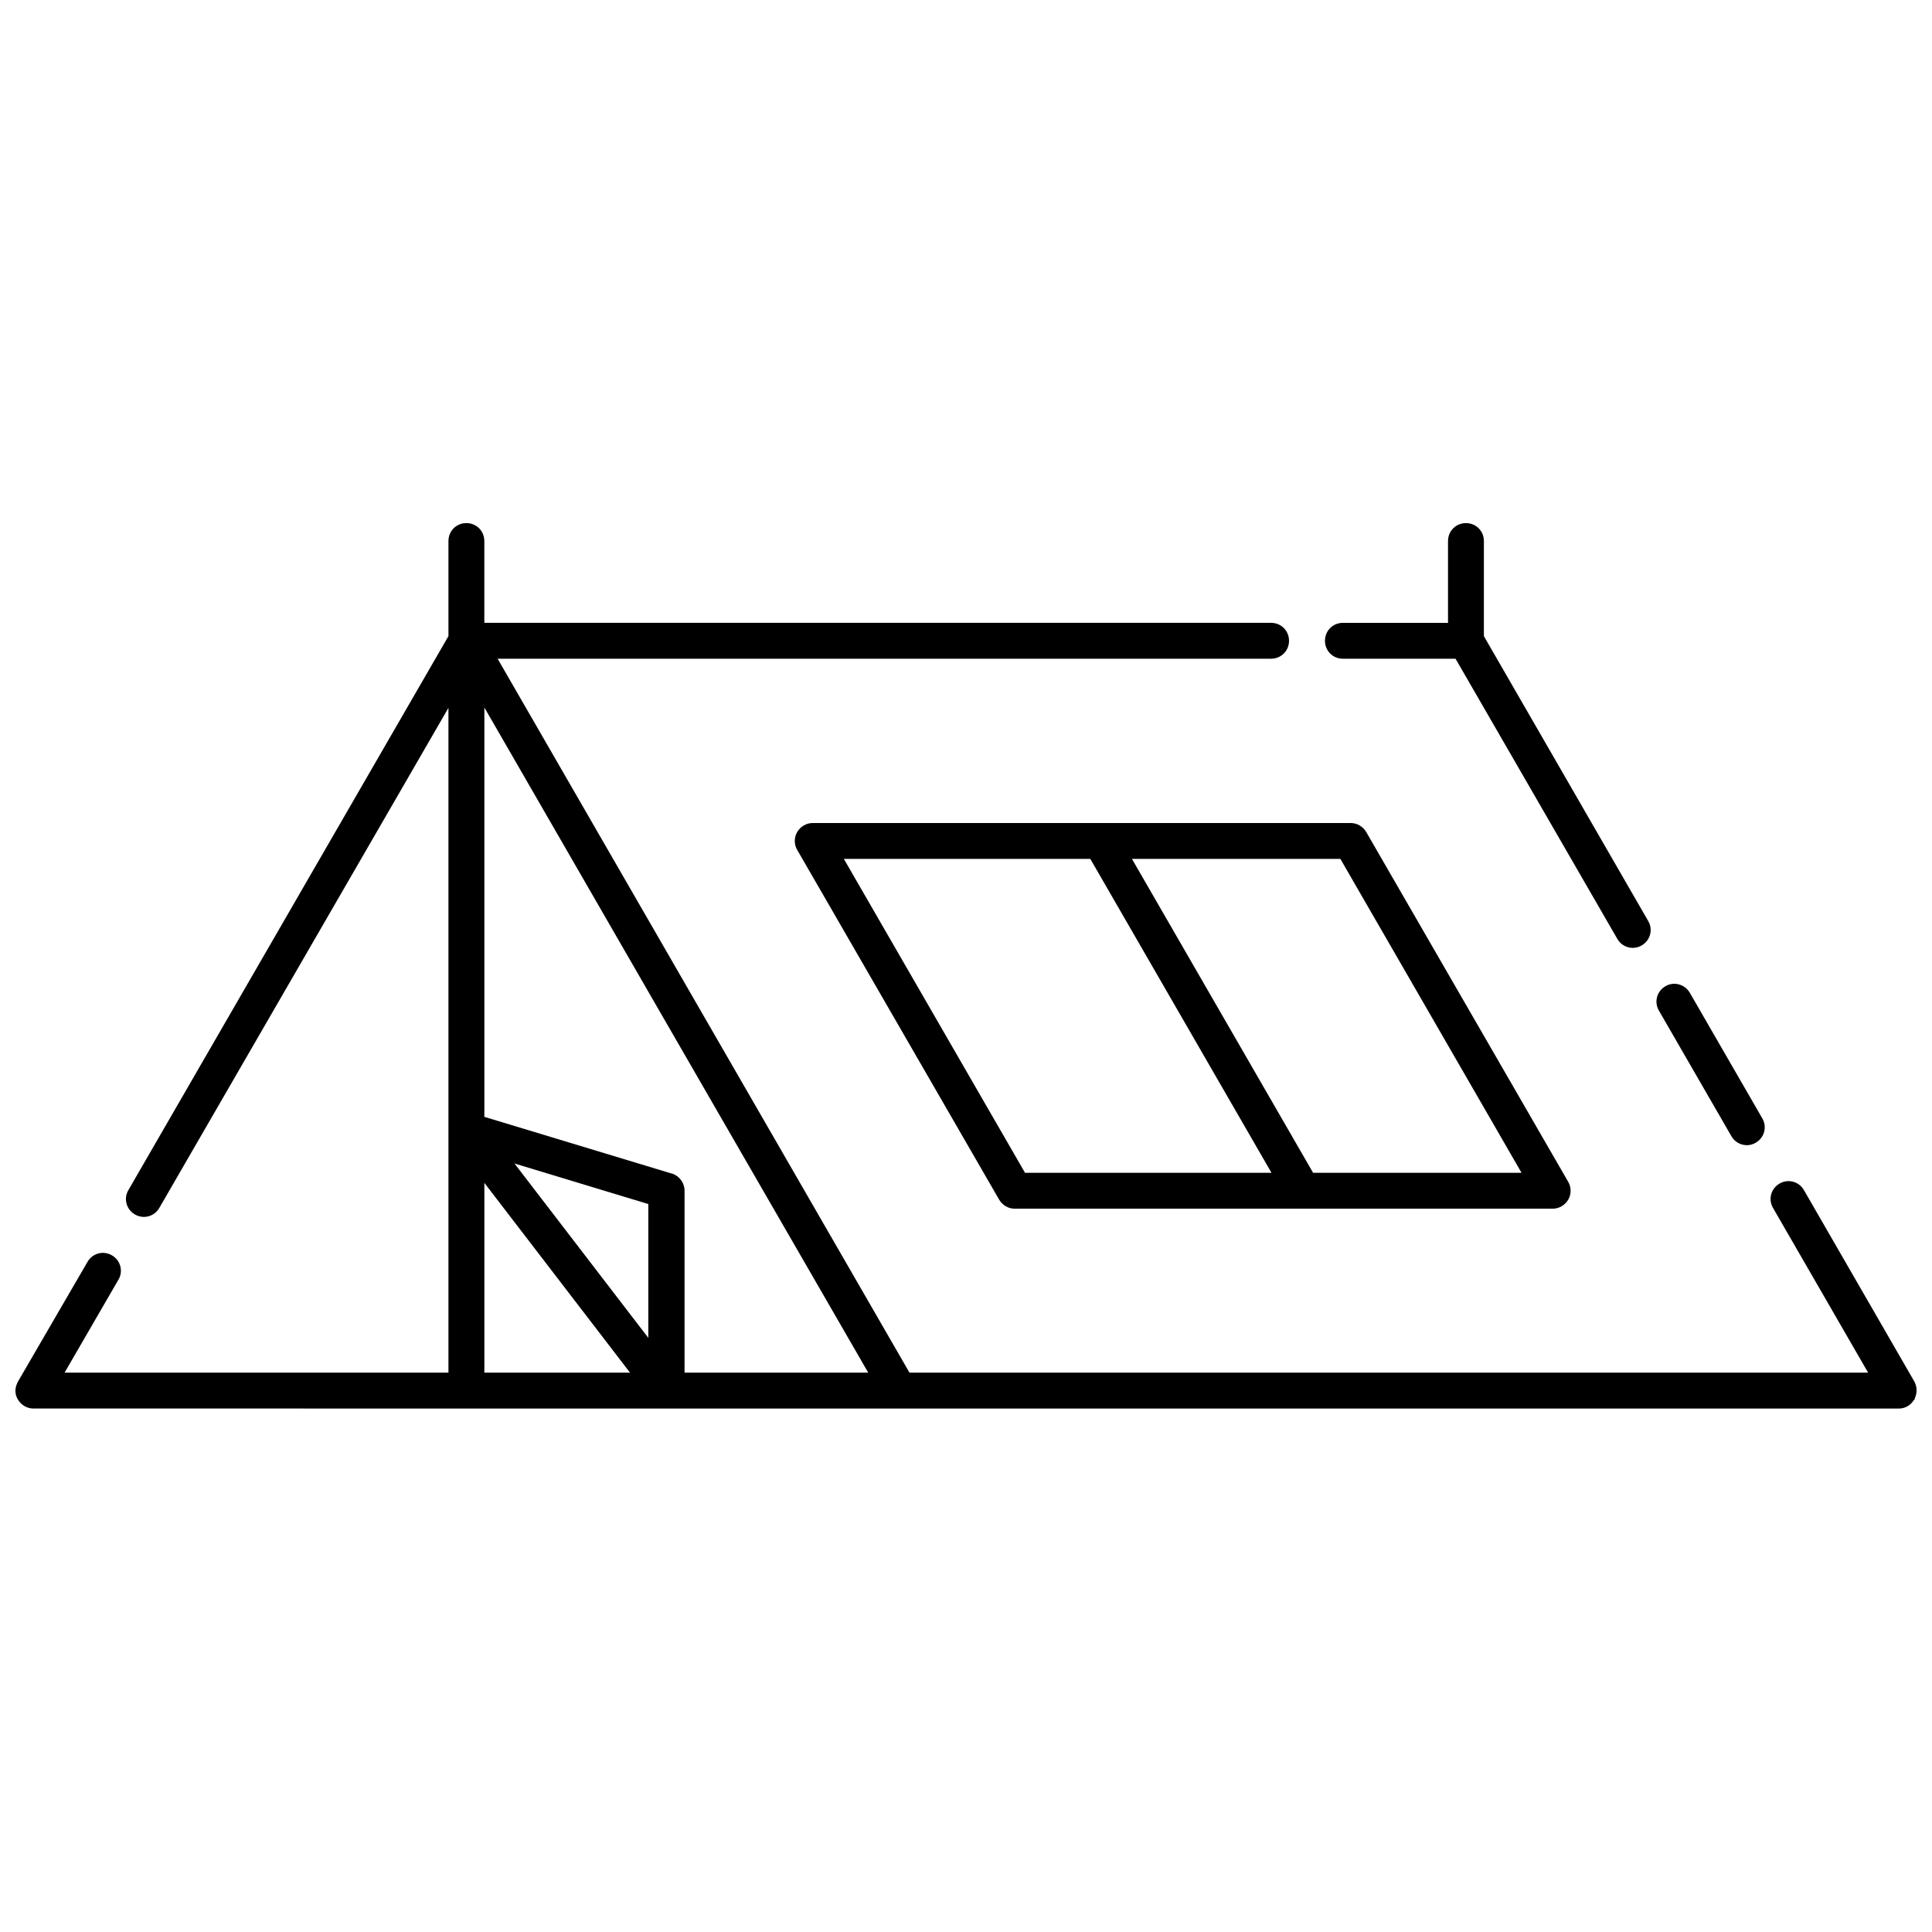
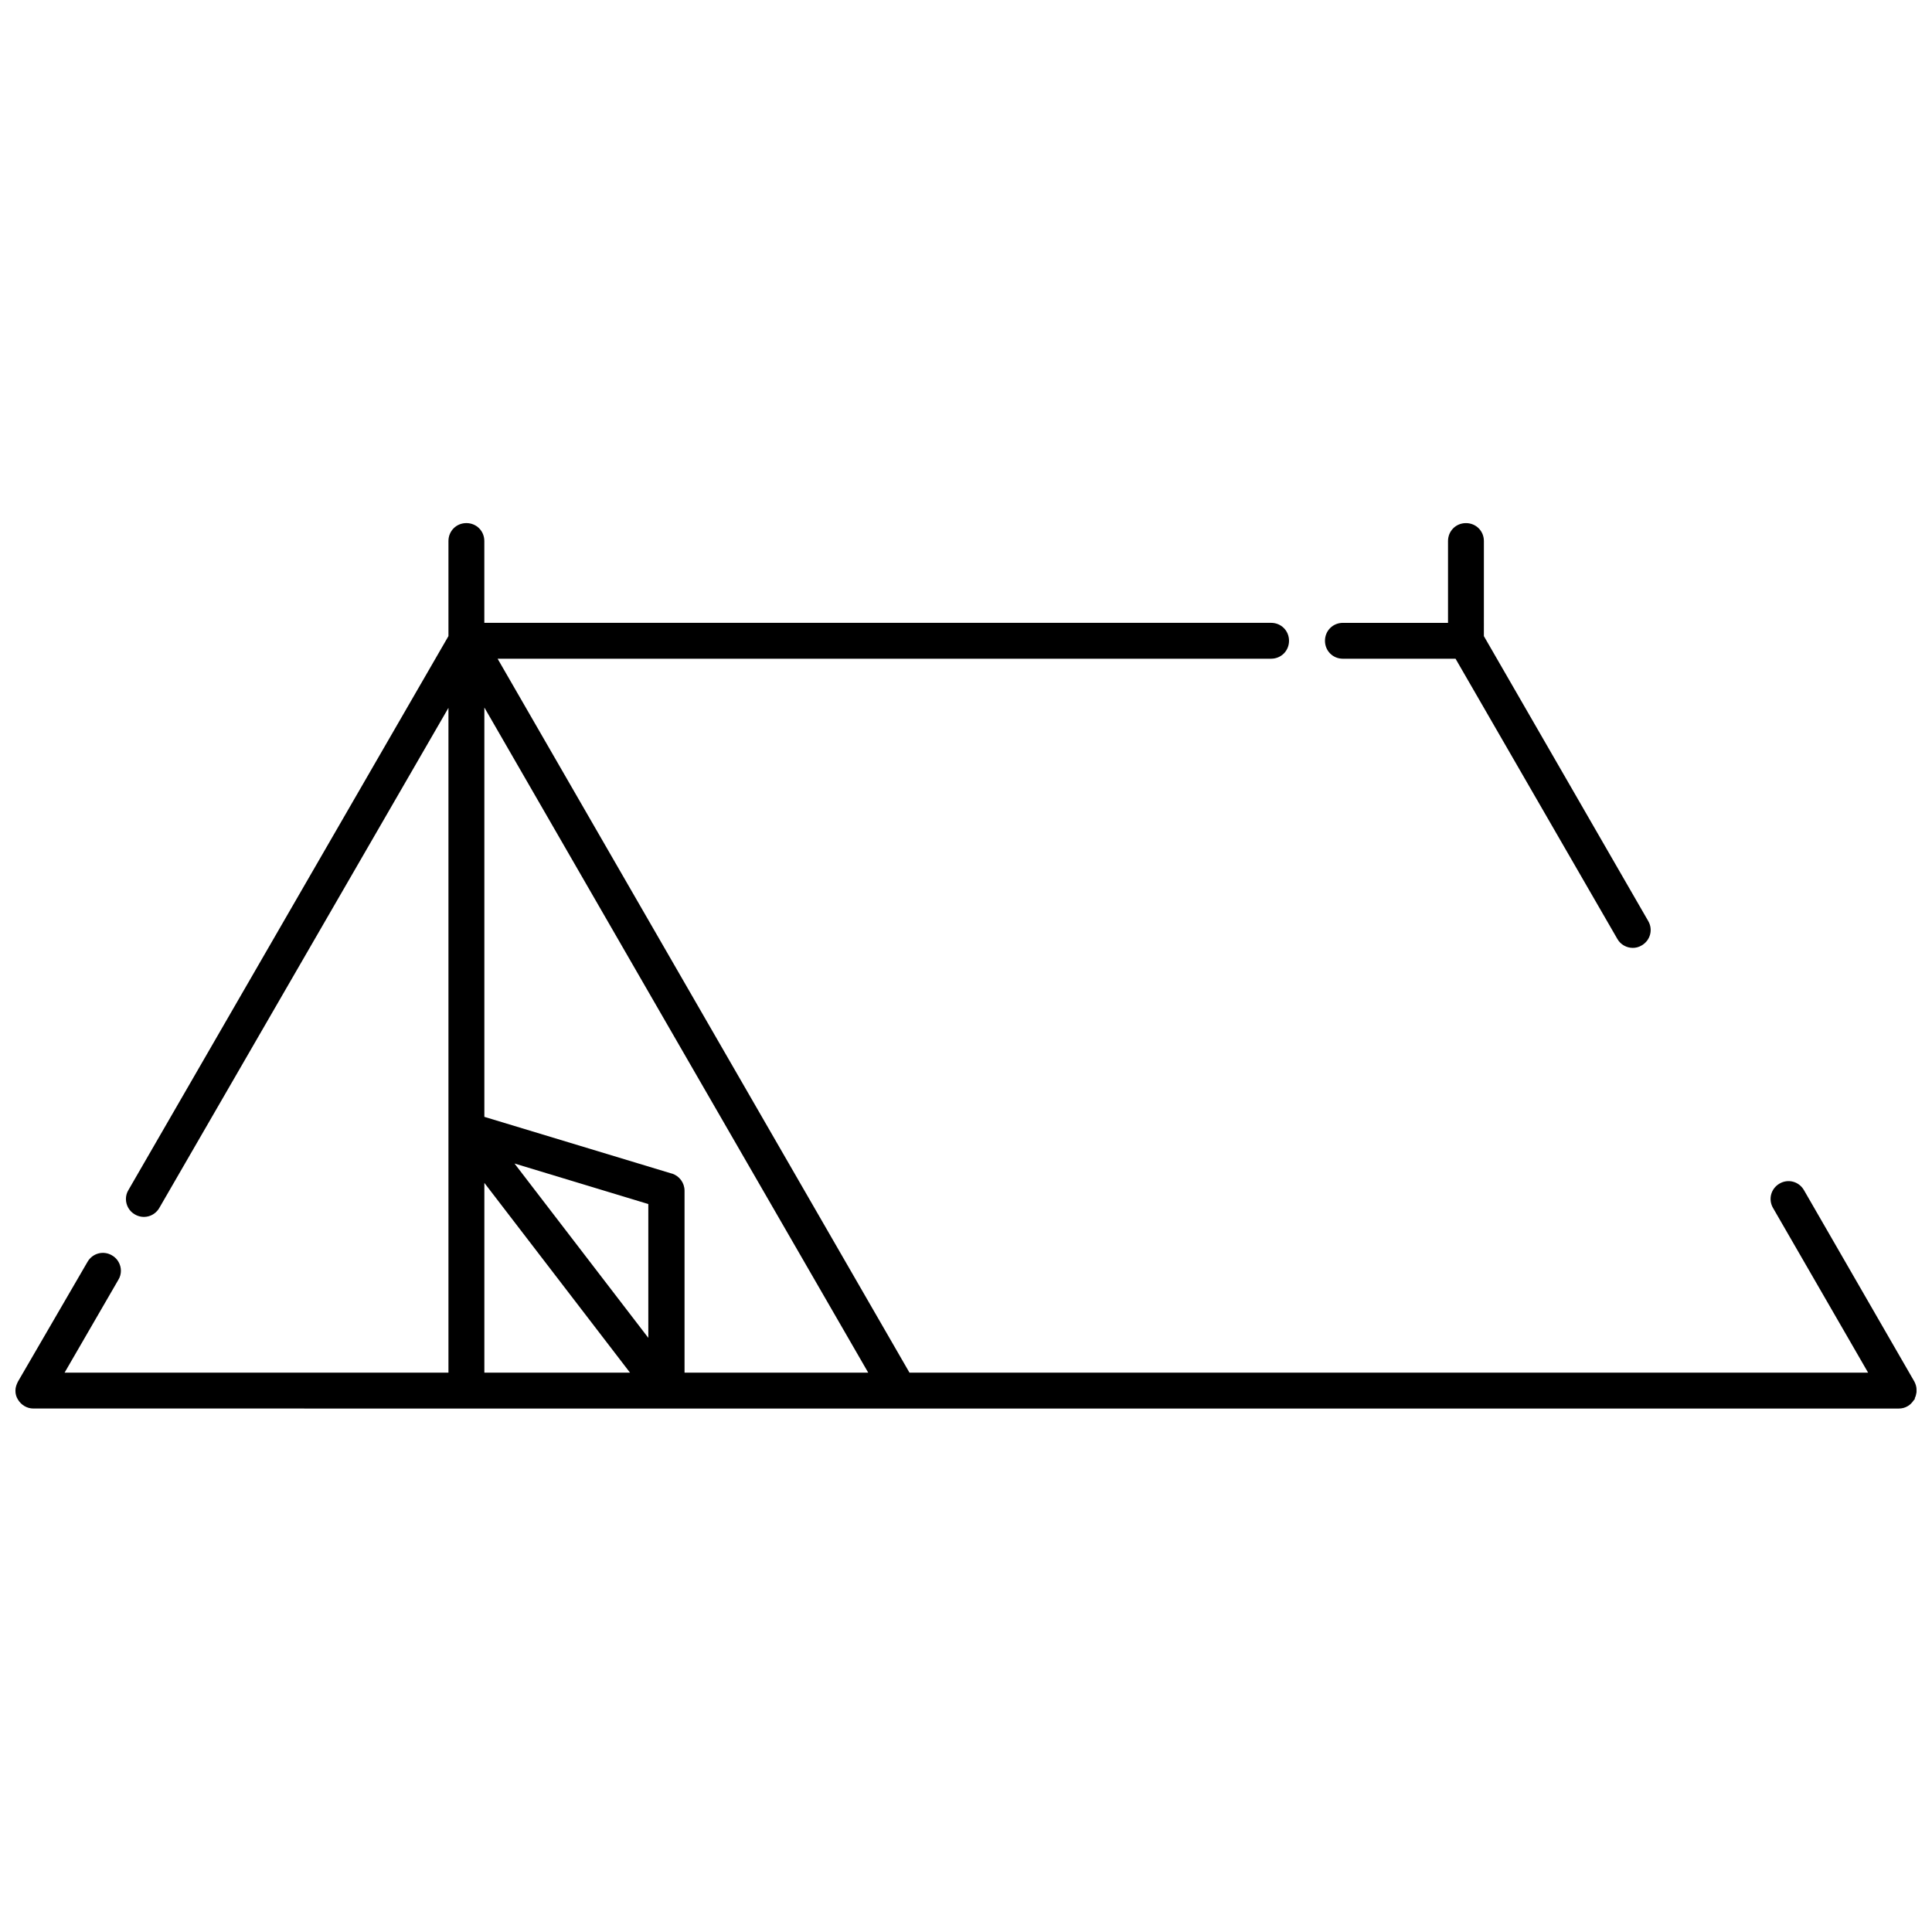
<svg xmlns="http://www.w3.org/2000/svg" width="800px" height="800px" version="1.1" viewBox="144 144 512 512">
  <defs>
    <clipPath id="a">
      <path d="m148.09 282h503.81v236h-503.81z" />
    </clipPath>
  </defs>
  <path d="m499.88 318.57h29.855l42.879 74.254c0.855 1.52 2.473 2.375 4.09 2.375 0.762 0 1.617-0.191 2.375-0.664 2.281-1.332 3.043-4.184 1.711-6.465l-43.547-75.492 0.004-25.195c0-2.664-2.09-4.754-4.754-4.754-2.664 0-4.754 2.09-4.754 4.754v21.68h-27.855c-2.664 0-4.754 2.09-4.754 4.754s2.09 4.754 4.754 4.754z" />
  <g clip-path="url(#a)">
    <path d="m651.43 514.52c0.285-0.477 0.379-1.047 0.477-1.617v-0.57c0-0.762-0.191-1.426-0.57-2.188l-29.285-50.77c-1.332-2.281-4.184-3.043-6.465-1.711-2.281 1.332-3.043 4.184-1.711 6.465l25.195 43.641-254.05-0.004-109.15-189.2h204.98c2.664 0 4.754-2.09 4.754-4.754s-2.09-4.754-4.754-4.754h-208.5v-21.68c0-2.664-2.09-4.754-4.754-4.754-2.664 0-4.754 2.09-4.754 4.754v25.195l-84.809 146.8c-0.477 0.762-0.664 1.617-0.664 2.375 0 1.617 0.855 3.234 2.375 4.09 2.281 1.332 5.133 0.57 6.465-1.711l76.633-132.54v176.18h-101.73l14.262-24.625c0.477-0.762 0.664-1.617 0.664-2.375 0-1.617-0.855-3.234-2.375-4.09-2.281-1.332-5.133-0.57-6.465 1.711l-18.449 31.758c-0.379 0.762-0.664 1.52-0.664 2.375s0.191 1.617 0.664 2.375c0.855 1.426 2.375 2.375 4.09 2.375l114.57 0.004h0.191 0.191 52.863 0.191 326.39c0.762 0 1.617-0.191 2.375-0.664 0.664-0.379 1.141-0.949 1.617-1.617l0.191-0.191c0-0.094 0-0.285 0.094-0.379zm-335.62-15.973-35.465-46.207 35.465 10.742zm6.18-43.547-49.629-15.023v-108.48l48.488 84.047 53.242 92.223h-48.68v-48.203c0-2.09-1.332-3.898-3.328-4.562zm-49.629 2.473 38.602 50.297h-38.602z" />
  </g>
-   <path d="m602.84 445.11c0.855 1.52 2.473 2.375 4.09 2.375 0.762 0 1.617-0.191 2.375-0.664 2.281-1.332 3.043-4.184 1.711-6.465l-19.207-33.277c-1.332-2.281-4.277-3.043-6.465-1.711-2.281 1.332-3.043 4.184-1.711 6.465z" />
-   <path d="m501.97 362.11h-142.61c-1.711 0-3.234 0.949-4.09 2.375s-0.855 3.328 0 4.754l53.527 92.699c0.855 1.426 2.375 2.375 4.09 2.375h142.61c1.711 0 3.234-0.949 4.09-2.375 0.855-1.426 0.855-3.328 0-4.754l-53.527-92.699c-0.855-1.426-2.375-2.375-4.09-2.375zm-134.34 9.508h65.316l48.012 83.191h-65.316zm124.36 83.191-48.012-83.191h55.238l48.012 83.191z" />
</svg>